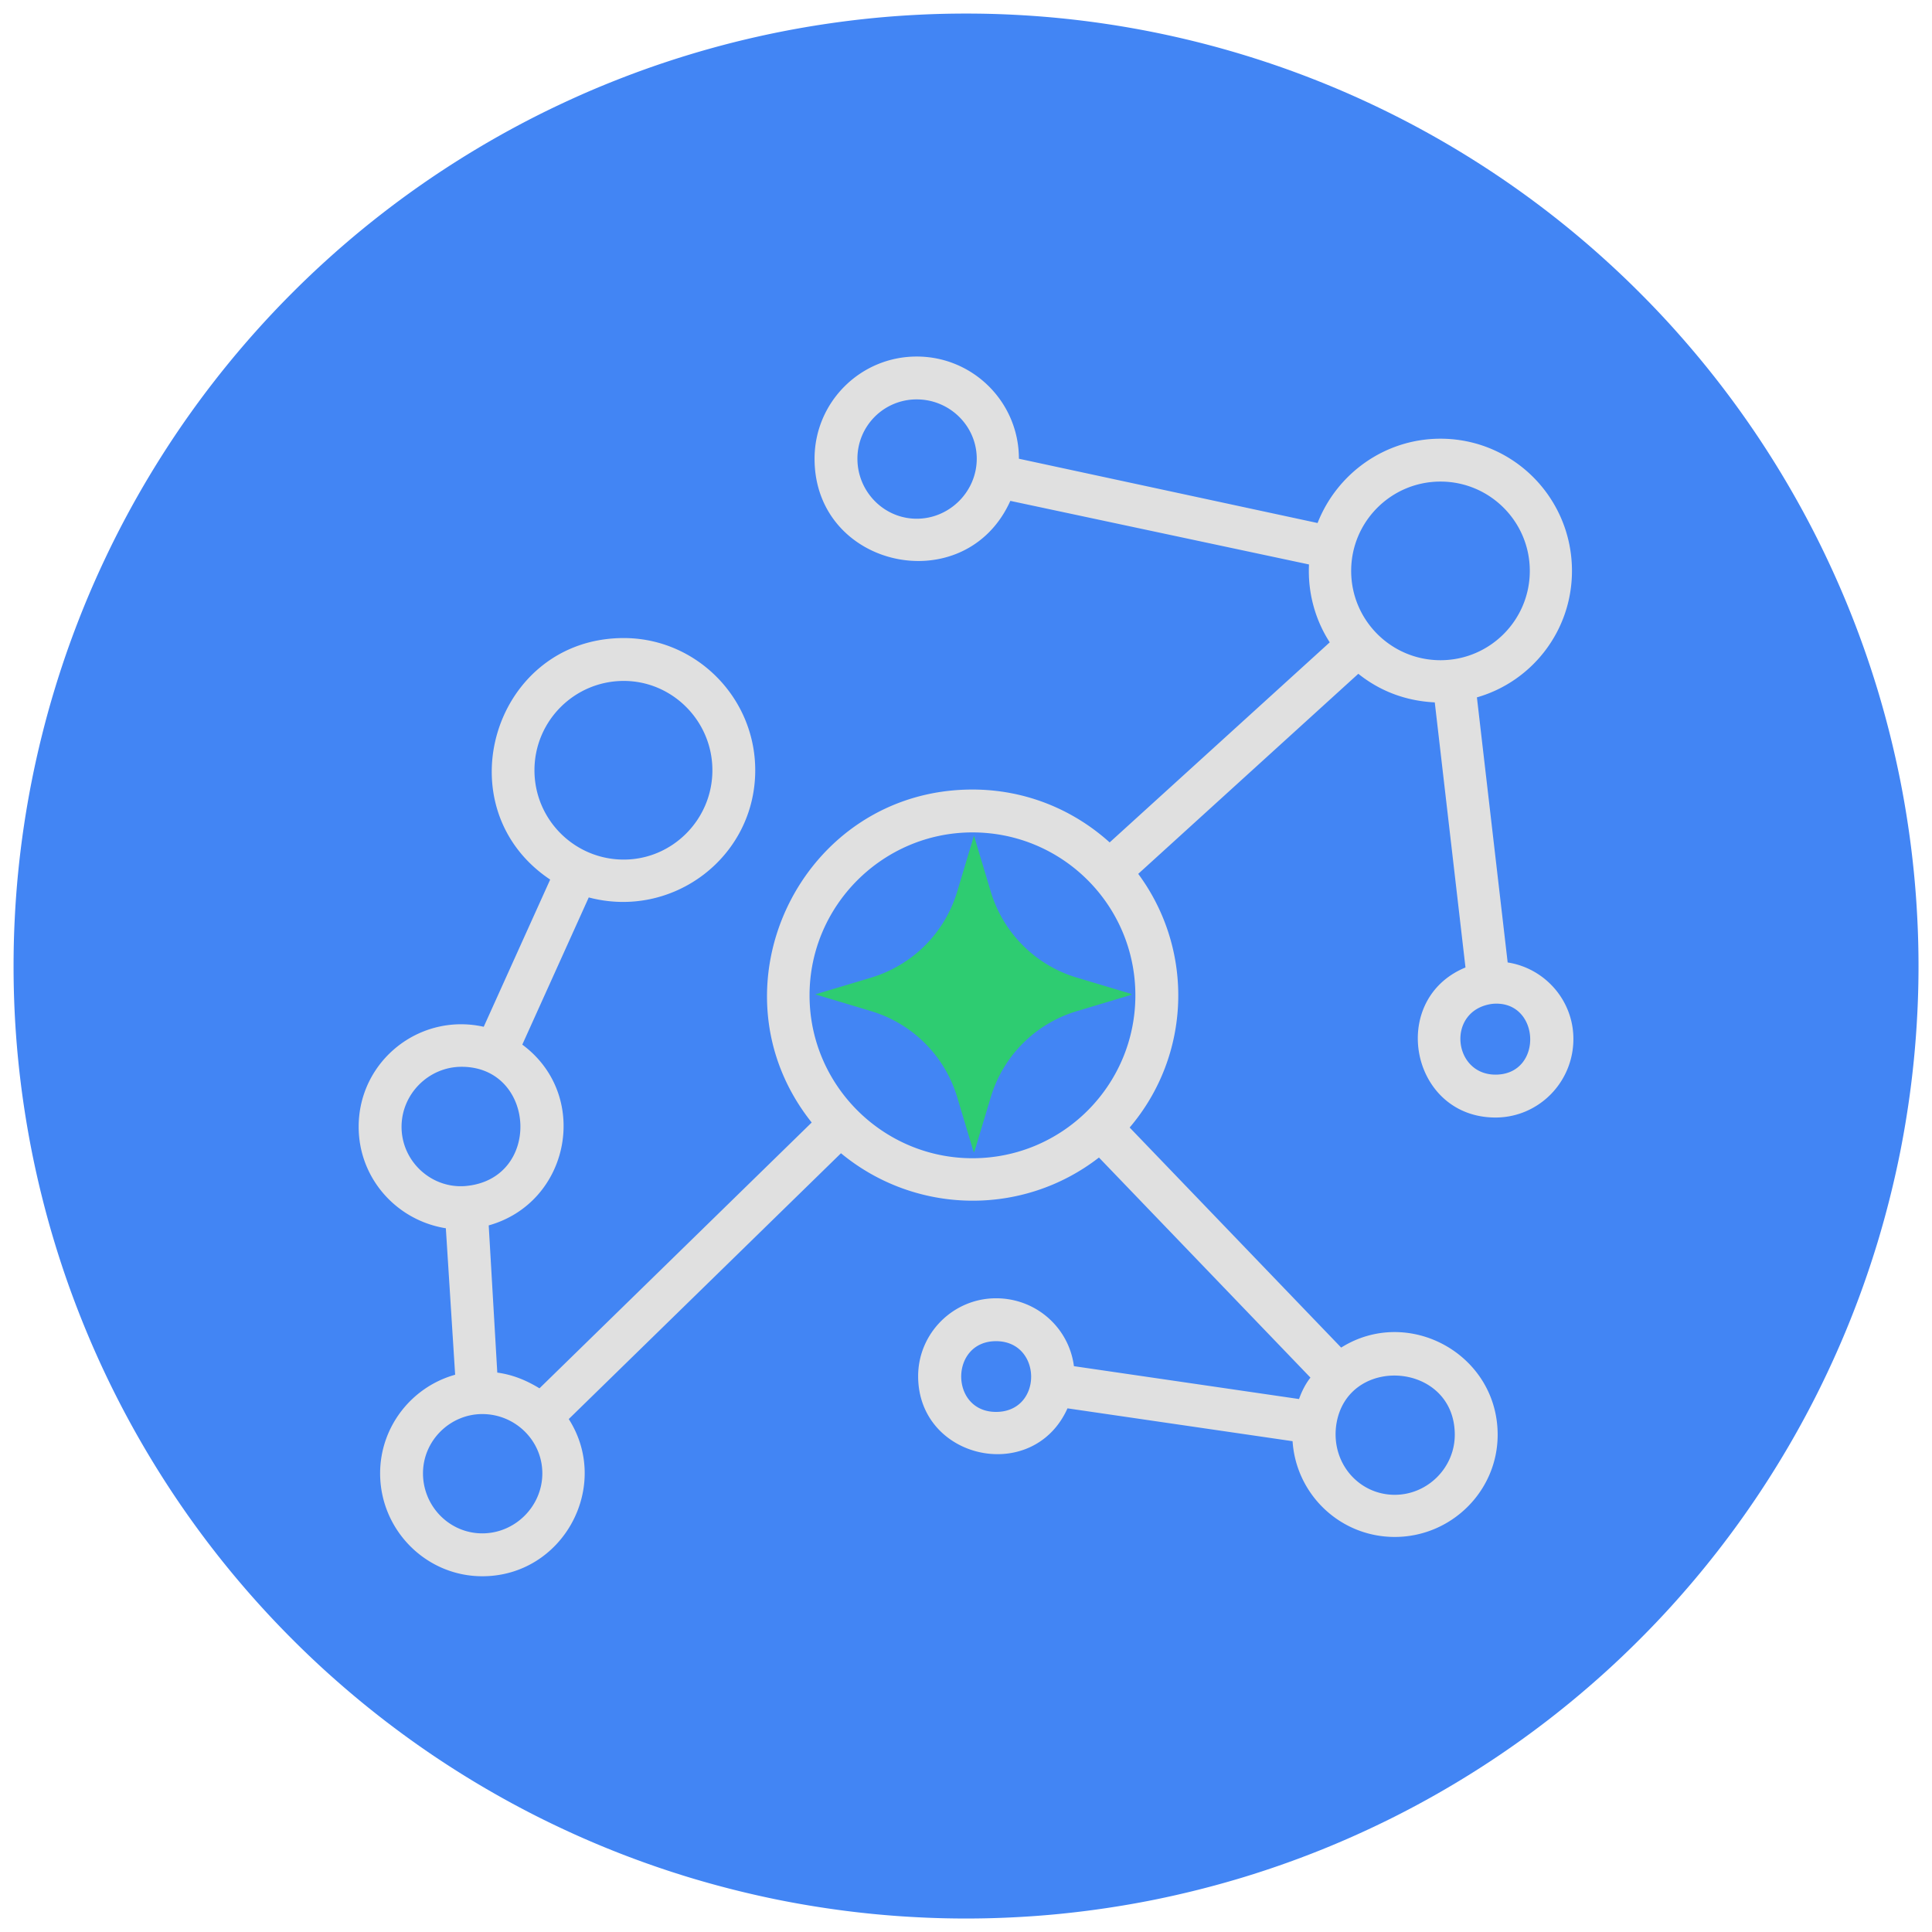
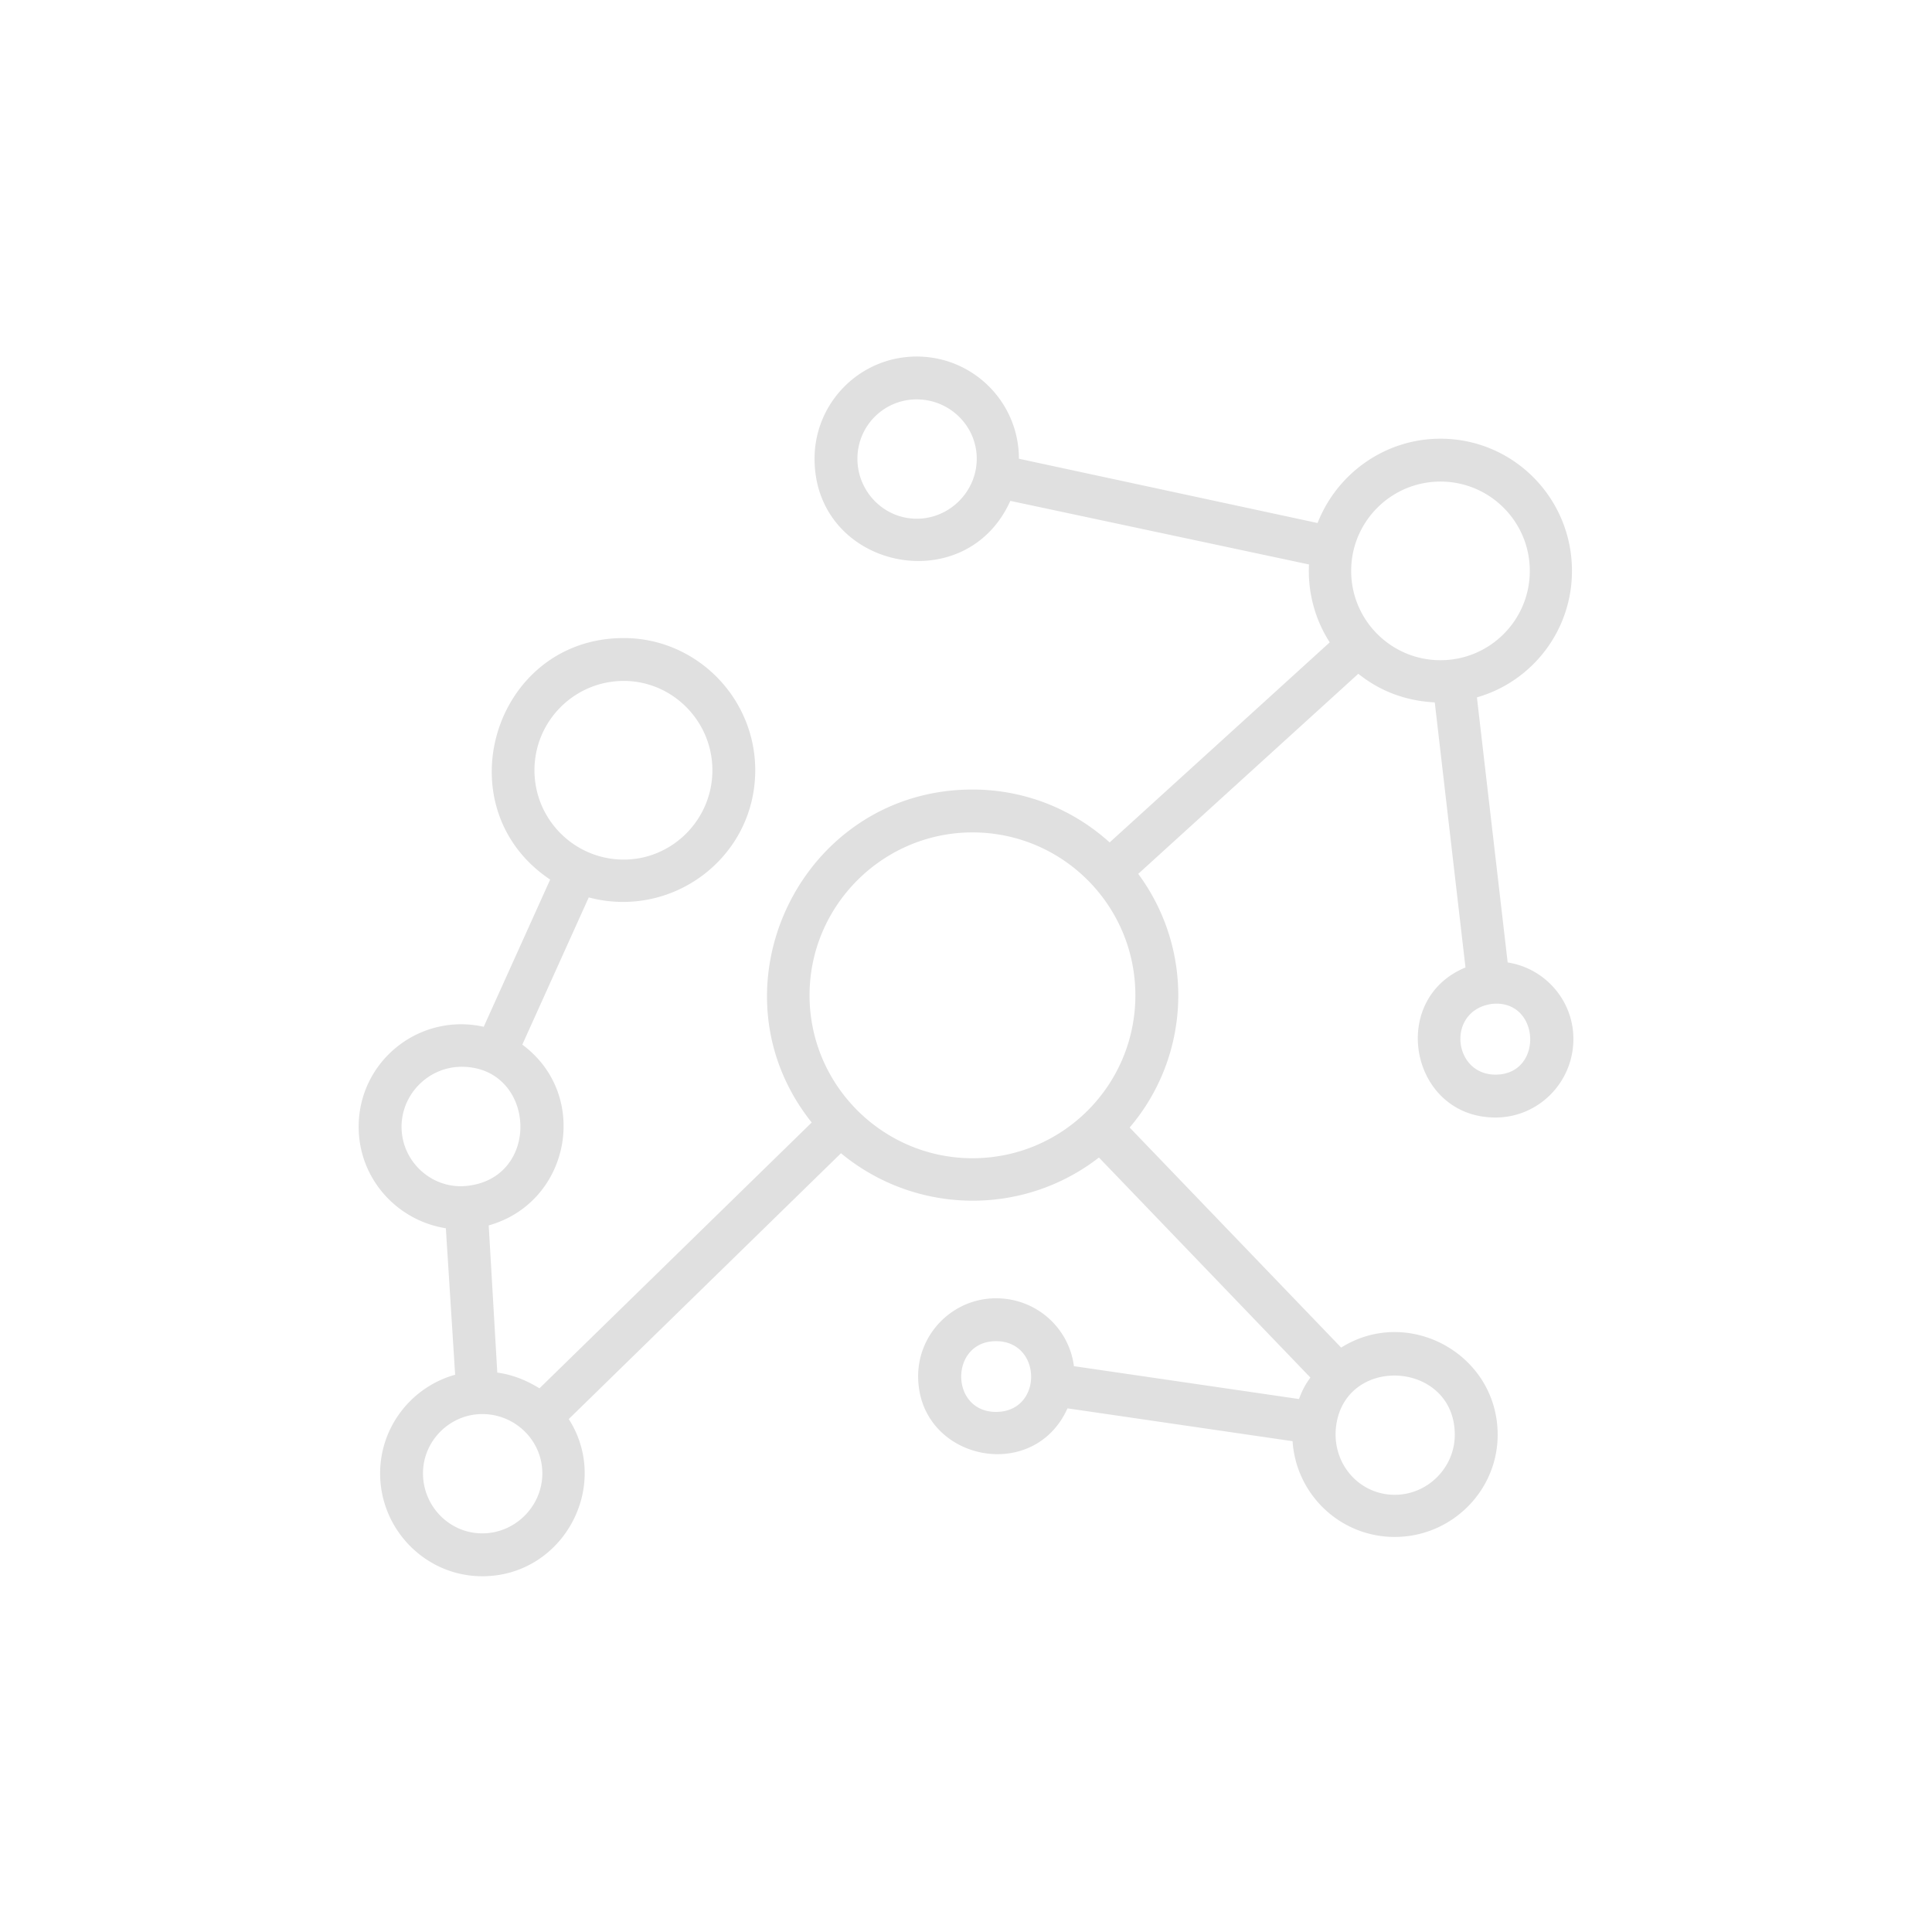
<svg xmlns="http://www.w3.org/2000/svg" width="500" height="500" version="1.0" viewBox="0 0 375 375">
  <defs>
    <clipPath id="a">
-       <path d="M2.633 2.633h369.75v369.75H2.633Zm0 0" />
-     </clipPath>
+       </clipPath>
    <clipPath id="b">
-       <path d="M158.238 162.195h61.38v61.38h-61.38Zm0 0" />
-     </clipPath>
+       </clipPath>
  </defs>
  <g clip-path="url(#a)">
-     <path fill="#4285f4" d="M372.383 187.508c0 3.027-.074 6.05-.227 9.07a183.29 183.29 0 0 1-1.777 18.055 188.247 188.247 0 0 1-1.547 8.941 188.241 188.241 0 0 1-4.41 17.602 186.637 186.637 0 0 1-2.848 8.613 184.649 184.649 0 0 1-6.945 16.762 176.55 176.55 0 0 1-4.078 8.105 180.405 180.405 0 0 1-4.473 7.895A183.481 183.481 0 0 1 336 297.637a183.702 183.702 0 0 1-5.582 7.152 187.733 187.733 0 0 1-5.926 6.871 180.754 180.754 0 0 1-6.262 6.57 180.754 180.754 0 0 1-6.57 6.262 187.733 187.733 0 0 1-6.87 5.926 183.702 183.702 0 0 1-14.575 10.809 183.481 183.481 0 0 1-7.664 4.851 180.405 180.405 0 0 1-7.895 4.473 176.55 176.55 0 0 1-8.105 4.078 182.704 182.704 0 0 1-8.297 3.68 181.885 181.885 0 0 1-8.465 3.265 186.637 186.637 0 0 1-8.613 2.848 188.241 188.241 0 0 1-17.602 4.41 187.493 187.493 0 0 1-17.945 2.66c-3.012.297-6.027.52-9.05.664-3.02.153-6.044.227-9.071.227-3.028 0-6.051-.074-9.07-.227a182.862 182.862 0 0 1-18.059-1.777 187.249 187.249 0 0 1-8.938-1.547 188.085 188.085 0 0 1-17.602-4.41 186.79 186.79 0 0 1-8.616-2.848 183.596 183.596 0 0 1-16.762-6.945 178.564 178.564 0 0 1-8.106-4.078 186.082 186.082 0 0 1-15.559-9.324 186.19 186.19 0 0 1-7.42-5.227 186.705 186.705 0 0 1-7.152-5.582 191.067 191.067 0 0 1-6.871-5.926 180.755 180.755 0 0 1-6.57-6.262 180.646 180.646 0 0 1-6.259-6.57 184.111 184.111 0 0 1-16.738-21.445 187.623 187.623 0 0 1-4.851-7.664 184.526 184.526 0 0 1-12.23-24.297 191.115 191.115 0 0 1-3.267-8.465 186.585 186.585 0 0 1-2.843-8.613 179.009 179.009 0 0 1-2.418-8.75 184.53 184.53 0 0 1-1.992-8.852 187.013 187.013 0 0 1-1.551-8.941 183.29 183.29 0 0 1-2-27.125c0-3.028.07-6.051.222-9.07a182.862 182.862 0 0 1 1.777-18.059 184.684 184.684 0 0 1 3.543-17.793 178.86 178.86 0 0 1 2.419-8.746 186.737 186.737 0 0 1 2.844-8.617 193.006 193.006 0 0 1 3.265-8.465 182.705 182.705 0 0 1 3.68-8.297 178.565 178.565 0 0 1 4.078-8.106 186.945 186.945 0 0 1 4.473-7.894 190.343 190.343 0 0 1 4.851-7.664 186.192 186.192 0 0 1 5.227-7.422 186.704 186.704 0 0 1 5.582-7.152 187.316 187.316 0 0 1 5.93-6.871 180.647 180.647 0 0 1 6.257-6.57 180.647 180.647 0 0 1 6.57-6.259 187.316 187.316 0 0 1 6.872-5.93 186.704 186.704 0 0 1 7.152-5.581 186.285 186.285 0 0 1 7.422-5.227 190.343 190.343 0 0 1 7.664-4.851 186.945 186.945 0 0 1 7.894-4.473c2.672-1.43 5.372-2.79 8.106-4.078 2.734-1.293 5.5-2.524 8.297-3.68a193.006 193.006 0 0 1 8.465-3.265 186.737 186.737 0 0 1 17.363-5.266 189.506 189.506 0 0 1 8.855-1.988 186.514 186.514 0 0 1 17.946-2.664 179.7 179.7 0 0 1 9.05-.665c3.02-.152 6.043-.222 9.07-.222 3.028 0 6.052.07 9.071.222a183.29 183.29 0 0 1 18.055 1.777c2.992.446 5.972.962 8.941 1.552a187.67 187.67 0 0 1 8.852 1.988 186.585 186.585 0 0 1 17.363 5.266 191.115 191.115 0 0 1 8.465 3.265 182.705 182.705 0 0 1 8.297 3.68 184.526 184.526 0 0 1 16 8.55 187.623 187.623 0 0 1 7.664 4.852 183.701 183.701 0 0 1 21.445 16.738 180.646 180.646 0 0 1 6.57 6.258 180.755 180.755 0 0 1 6.262 6.57 191.067 191.067 0 0 1 5.926 6.872A186.705 186.705 0 0 1 336 77.375a186.19 186.19 0 0 1 5.227 7.422 186.082 186.082 0 0 1 9.324 15.558 178.454 178.454 0 0 1 4.078 8.106 183.596 183.596 0 0 1 6.945 16.762 186.79 186.79 0 0 1 2.848 8.617 188.085 188.085 0 0 1 4.41 17.601 186.486 186.486 0 0 1 1.547 8.938 182.862 182.862 0 0 1 1.777 18.059c.153 3.019.227 6.042.227 9.07Zm0 0" />
-   </g>
+     </g>
  <path fill="#e0e0e0" fill-rule="evenodd" d="M278.488 136.332c-5.683-.277-10.68-2.219-14.84-5.55l-42.718 38.835c10.957 14.84 10.265 35.227-1.664 49.235l41.054 42.714c13.04-8.183 30.375 1.25 30.375 16.922 0 10.957-9.02 19.832-19.976 19.832-10.54 0-19.137-8.18-19.832-18.586l-43.688-6.375c-6.656 14.84-28.988 9.98-28.988-6.246 0-8.316 6.8-15.117 15.117-15.117 7.77 0 14.149 5.691 15.121 13.176l43.688 6.379c.554-1.524 1.246-2.91 2.218-4.16l-41.05-42.715c-14.84 11.512-35.649 11.094-50.07-.832l-52.84 51.594c8.324 13.039-1.11 30.511-16.782 30.511-10.957 0-19.832-9.015-19.832-19.972 0-9.016 6.102-16.782 14.563-19.141l-1.805-28.43c-9.57-1.527-16.922-9.707-16.922-19.695 0-12.758 11.79-22.188 24.274-19.414l12.898-28.57c-20.945-14.008-10.957-46.88 14.285-46.88 14.008 0 25.516 11.512 25.516 25.66 0 16.919-16.086 28.981-32.313 24.684l-12.898 28.57c13.312 9.848 9.293 30.653-6.52 35.09l1.664 28.57c3.051.415 5.688 1.524 8.188 3.052l52.84-51.594c-20.664-25.934-2.082-64.629 31.203-64.629 10.266 0 19.555 3.883 26.629 10.262l42.719-38.832c-2.778-4.297-4.301-9.57-4.024-15.118L196.105 97.22c-8.738 19.414-38 13.176-38-8.18 0-10.96 8.875-19.836 19.829-19.836 10.96 0 19.836 8.875 19.836 19.836l57.972 12.477c3.746-9.567 13.035-16.364 23.856-16.364 14.144 0 25.52 11.512 25.52 25.657 0 11.652-7.77 21.496-18.45 24.55l5.969 51.453c7.207 1.11 12.758 7.348 12.758 14.84 0 8.457-6.797 15.258-15.118 15.258-16.504 0-20.945-22.887-5.828-29.125Zm-89.734 25.238c-17.336 0-31.621 14.149-31.621 31.621 0 17.477 14.285 31.621 31.62 31.621 17.477 0 31.622-14.144 31.622-31.62 0-17.473-14.145-31.622-31.621-31.622Zm-10.82-84.047a11.485 11.485 0 0 0-11.508 11.516c0 6.375 5.133 11.645 11.508 11.645 6.382 0 11.652-5.27 11.652-11.645 0-6.383-5.27-11.516-11.652-11.516Zm111.652 117.332c-8.879 1.25-7.633 13.73.691 13.73 9.43 0 8.735-14.702-.691-13.73ZM90.148 230.223c15.118-1.11 14.008-23.16-.554-23.16-6.383 0-11.653 5.269-11.653 11.648 0 6.656 5.684 11.93 12.207 11.512Zm169.204 46.46c-.973 7.352 4.433 13.458 11.367 13.458 6.383 0 11.652-5.274 11.652-11.653 0-14.285-21.082-15.672-23.02-1.804Zm-66.024-16.363c-9.012 0-9.012 13.73 0 13.73 9.156 0 9.02-13.73 0-13.73Zm-72.254-128.152c-9.57 0-17.336 7.77-17.336 17.34 0 9.566 7.766 17.336 17.336 17.336 9.43 0 17.2-7.77 17.2-17.336 0-9.57-7.77-17.34-17.2-17.34Zm-27.46 142.3c-6.239 0-11.512 5.13-11.512 11.509 0 6.382 5.128 11.648 11.511 11.648 6.38 0 11.653-5.266 11.653-11.648 0-6.38-5.274-11.508-11.653-11.508ZM279.597 93.474c-9.57 0-17.336 7.765-17.336 17.336 0 9.574 7.765 17.336 17.336 17.336 9.57 0 17.336-7.762 17.336-17.336 0-9.57-7.766-17.336-17.336-17.336Zm0 0" />
  <g clip-path="url(#b)">
-     <path fill="#2ecc71" d="m158.238 193.008 10.864-3.258a24.801 24.801 0 0 0 5.609-2.477 24.596 24.596 0 0 0 4.844-3.77 24.942 24.942 0 0 0 6.238-10.448l3.254-10.86 3.258 10.864a24.83 24.83 0 0 0 6.246 10.45 24.612 24.612 0 0 0 4.836 3.768A24.57 24.57 0 0 0 209 189.75l10.86 3.258-10.86 3.258a24.645 24.645 0 0 0-5.613 2.472 24.56 24.56 0 0 0-4.836 3.766 24.72 24.72 0 0 0-3.77 4.84 24.885 24.885 0 0 0-2.472 5.61l-3.262 10.862-3.258-10.859a24.902 24.902 0 0 0-11.078-14.219 24.963 24.963 0 0 0-5.61-2.472Zm0 0" />
-   </g>
+     </g>
</svg>